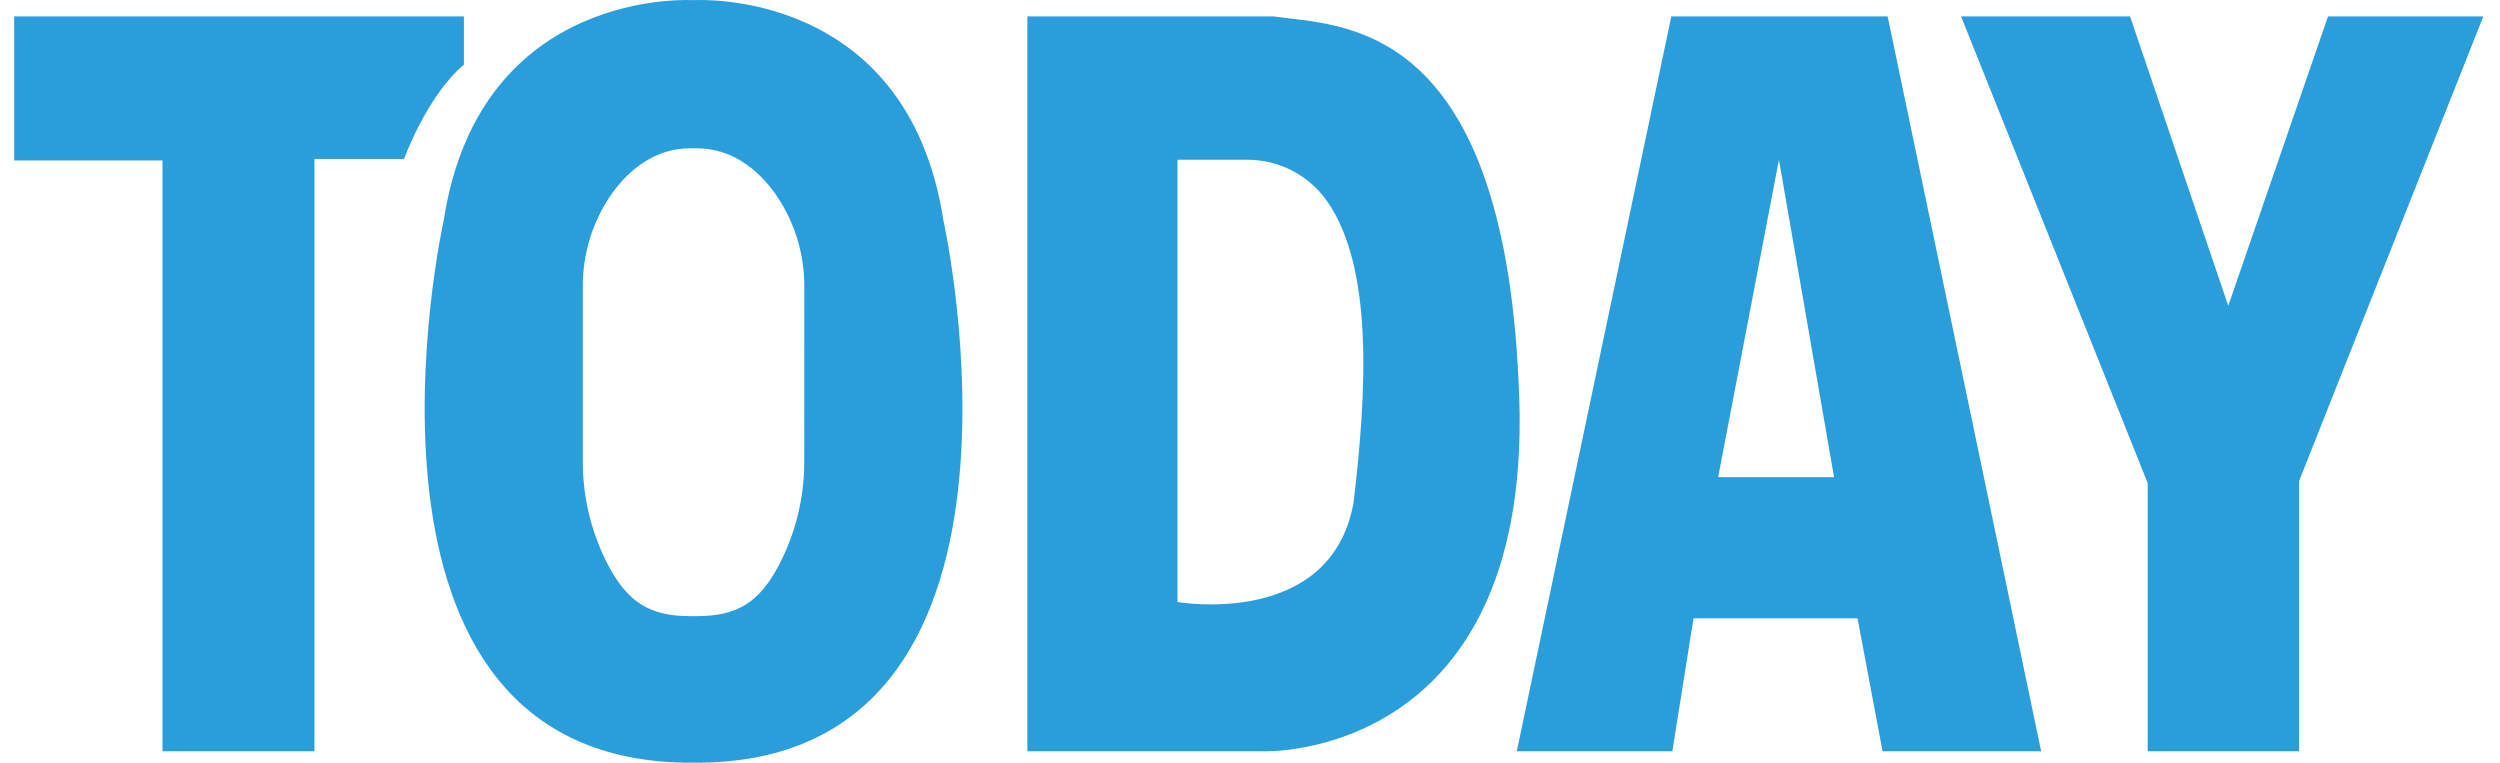
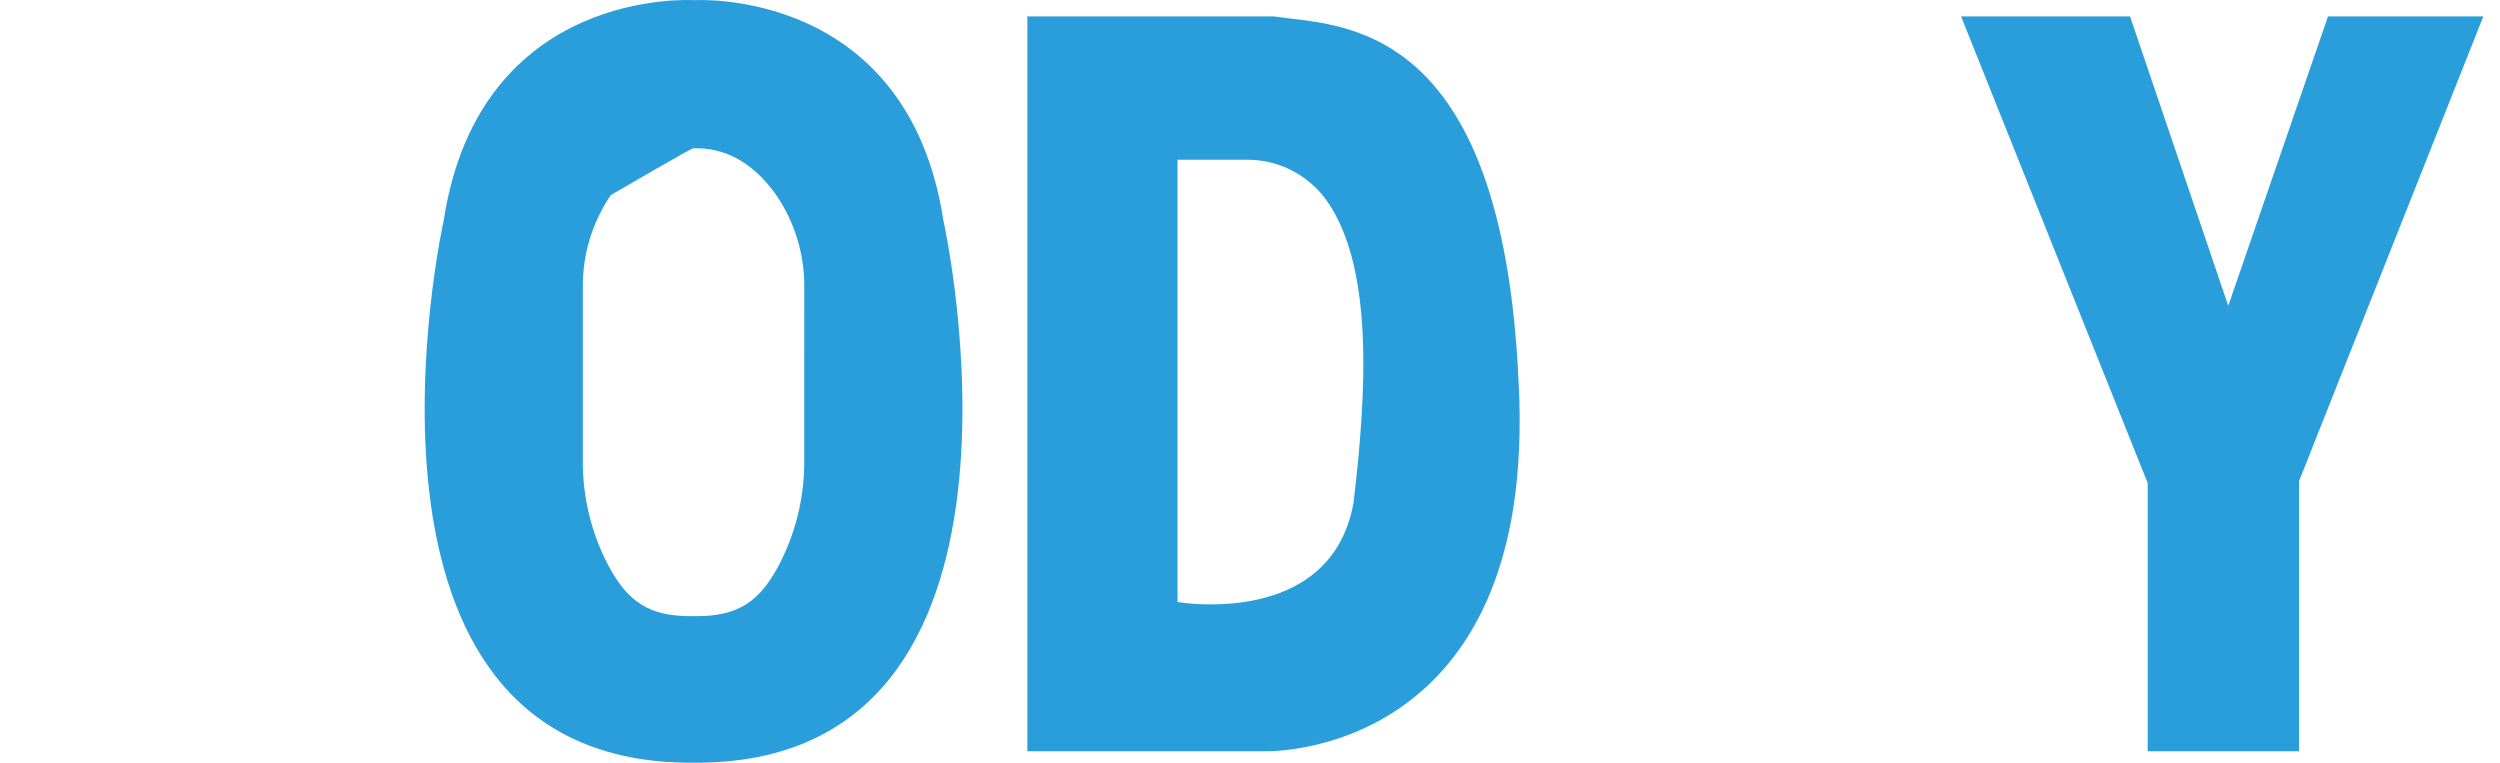
<svg xmlns="http://www.w3.org/2000/svg" width="118" height="36" viewBox="0 0 118 36" fill="none">
-   <path d="M0.67 0.773V7.575H7.669V35.46H14.842V7.503H19.073C19.073 7.503 20.12 4.565 21.896 3.05V0.773H0.67Z" fill="#2A9EDB" />
-   <path d="M44.531 10.419C42.829 -0.659 32.736 0.008 32.736 0.008C32.736 0.008 22.642 -0.663 20.94 10.419C20.94 10.419 15.21 36.126 32.736 35.999C50.261 36.126 44.531 10.419 44.531 10.419ZM37.96 21.755C37.969 23.499 37.543 25.218 36.722 26.754C35.821 28.415 34.818 29.082 32.89 29.082C32.838 29.082 32.786 29.082 32.735 29.082C32.684 29.082 32.631 29.082 32.579 29.082C30.653 29.082 29.648 28.411 28.747 26.754C27.926 25.218 27.5 23.499 27.509 21.755V13.542C27.498 11.993 27.961 10.478 28.835 9.204C29.714 7.945 30.969 6.999 32.58 6.999C32.632 6.999 32.684 6.999 32.736 6.999C32.788 6.999 32.839 6.999 32.891 6.999C34.501 6.999 35.756 7.95 36.635 9.204C37.51 10.479 37.973 11.994 37.962 13.543L37.96 21.755Z" fill="#2A9EDB" />
+   <path d="M44.531 10.419C42.829 -0.659 32.736 0.008 32.736 0.008C32.736 0.008 22.642 -0.663 20.94 10.419C20.94 10.419 15.21 36.126 32.736 35.999C50.261 36.126 44.531 10.419 44.531 10.419ZM37.96 21.755C37.969 23.499 37.543 25.218 36.722 26.754C35.821 28.415 34.818 29.082 32.89 29.082C32.838 29.082 32.786 29.082 32.735 29.082C32.684 29.082 32.631 29.082 32.579 29.082C30.653 29.082 29.648 28.411 28.747 26.754C27.926 25.218 27.5 23.499 27.509 21.755V13.542C27.498 11.993 27.961 10.478 28.835 9.204C32.632 6.999 32.684 6.999 32.736 6.999C32.788 6.999 32.839 6.999 32.891 6.999C34.501 6.999 35.756 7.95 36.635 9.204C37.51 10.479 37.973 11.994 37.962 13.543L37.96 21.755Z" fill="#2A9EDB" />
  <path d="M71.678 18.04C70.902 0.774 63.203 1.239 60.108 0.774H48.491V35.461H59.677C59.677 35.461 72.638 35.882 71.678 18.04ZM63.886 23.731C62.816 29.68 55.578 28.415 55.578 28.415V7.54H58.867C59.605 7.537 60.333 7.713 60.989 8.053C61.645 8.393 62.211 8.887 62.638 9.493C64.824 12.626 64.518 18.438 63.886 23.731Z" fill="#2A9EDB" />
-   <path d="M89.096 0.774H78.886L71.592 35.461H78.935L79.933 29.184H87.675L88.857 35.461H96.342L89.096 0.774ZM81.097 22.523L83.966 7.54L86.567 22.523H81.097Z" fill="#2A9EDB" />
  <path d="M92.563 0.774L101.371 22.802V35.461H108.515V22.709L117.213 0.774H109.882L105.174 14.436L100.539 0.774H92.563Z" fill="#2A9EDB" />
</svg>